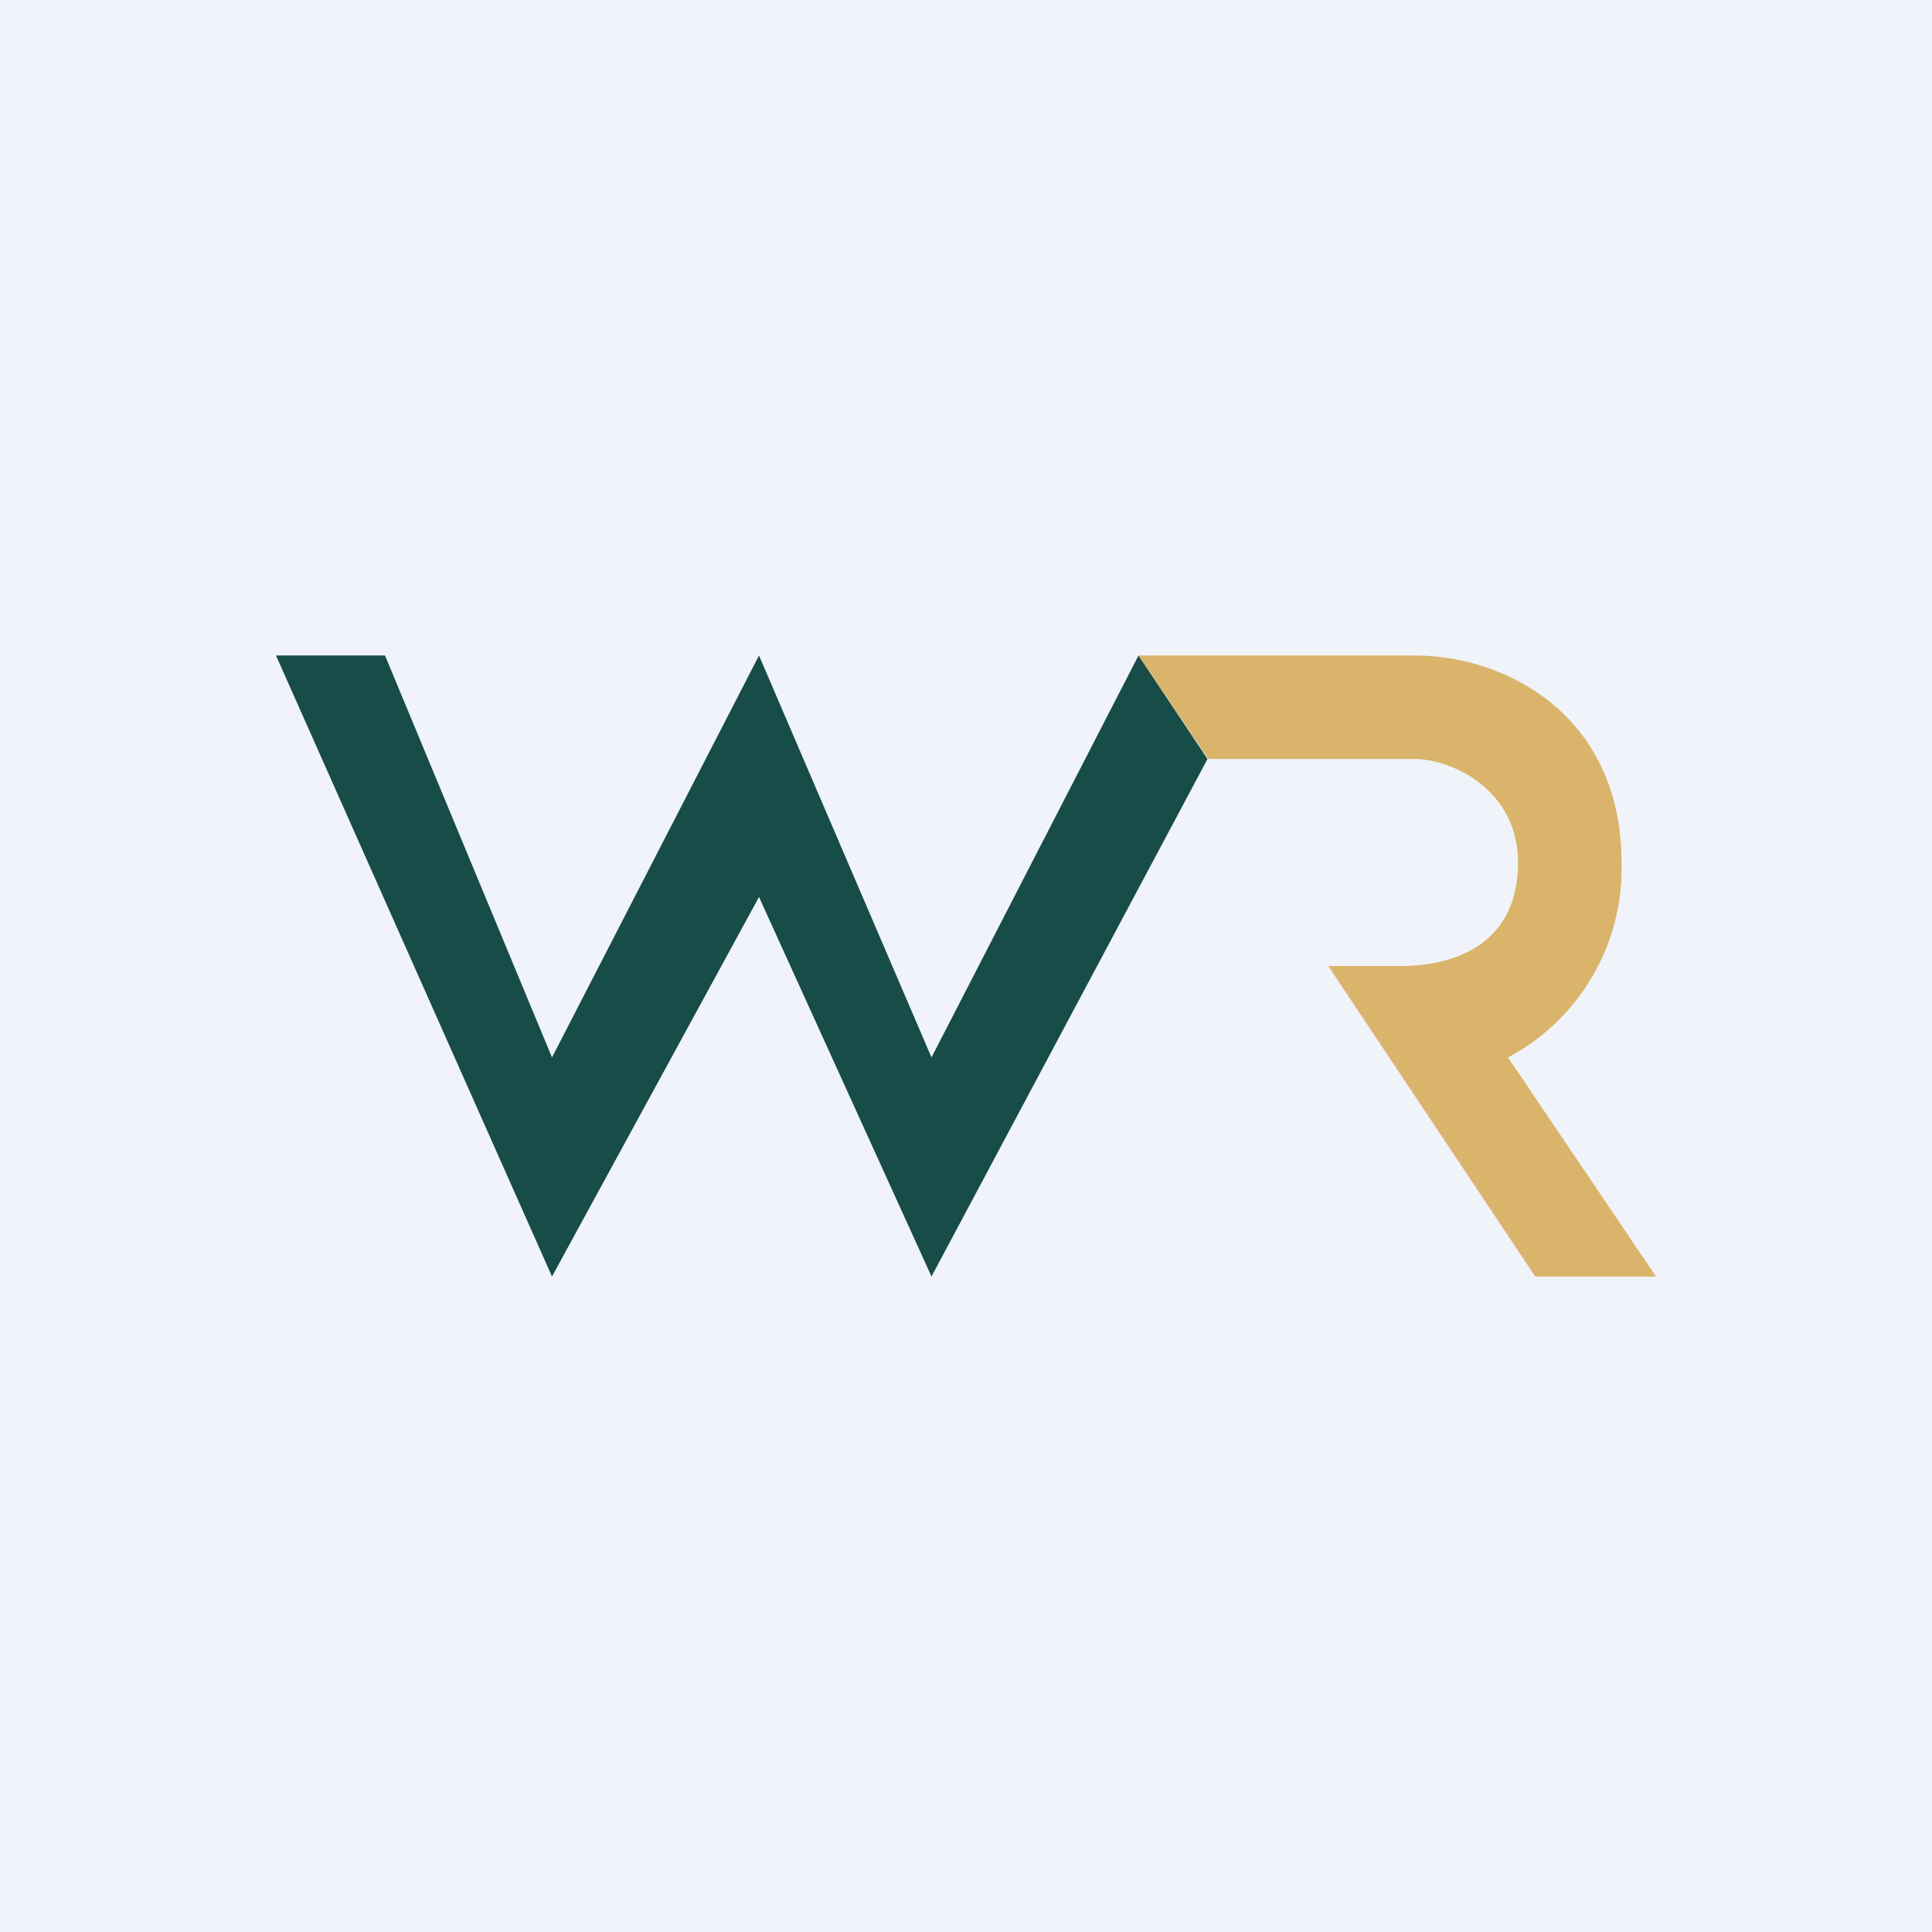
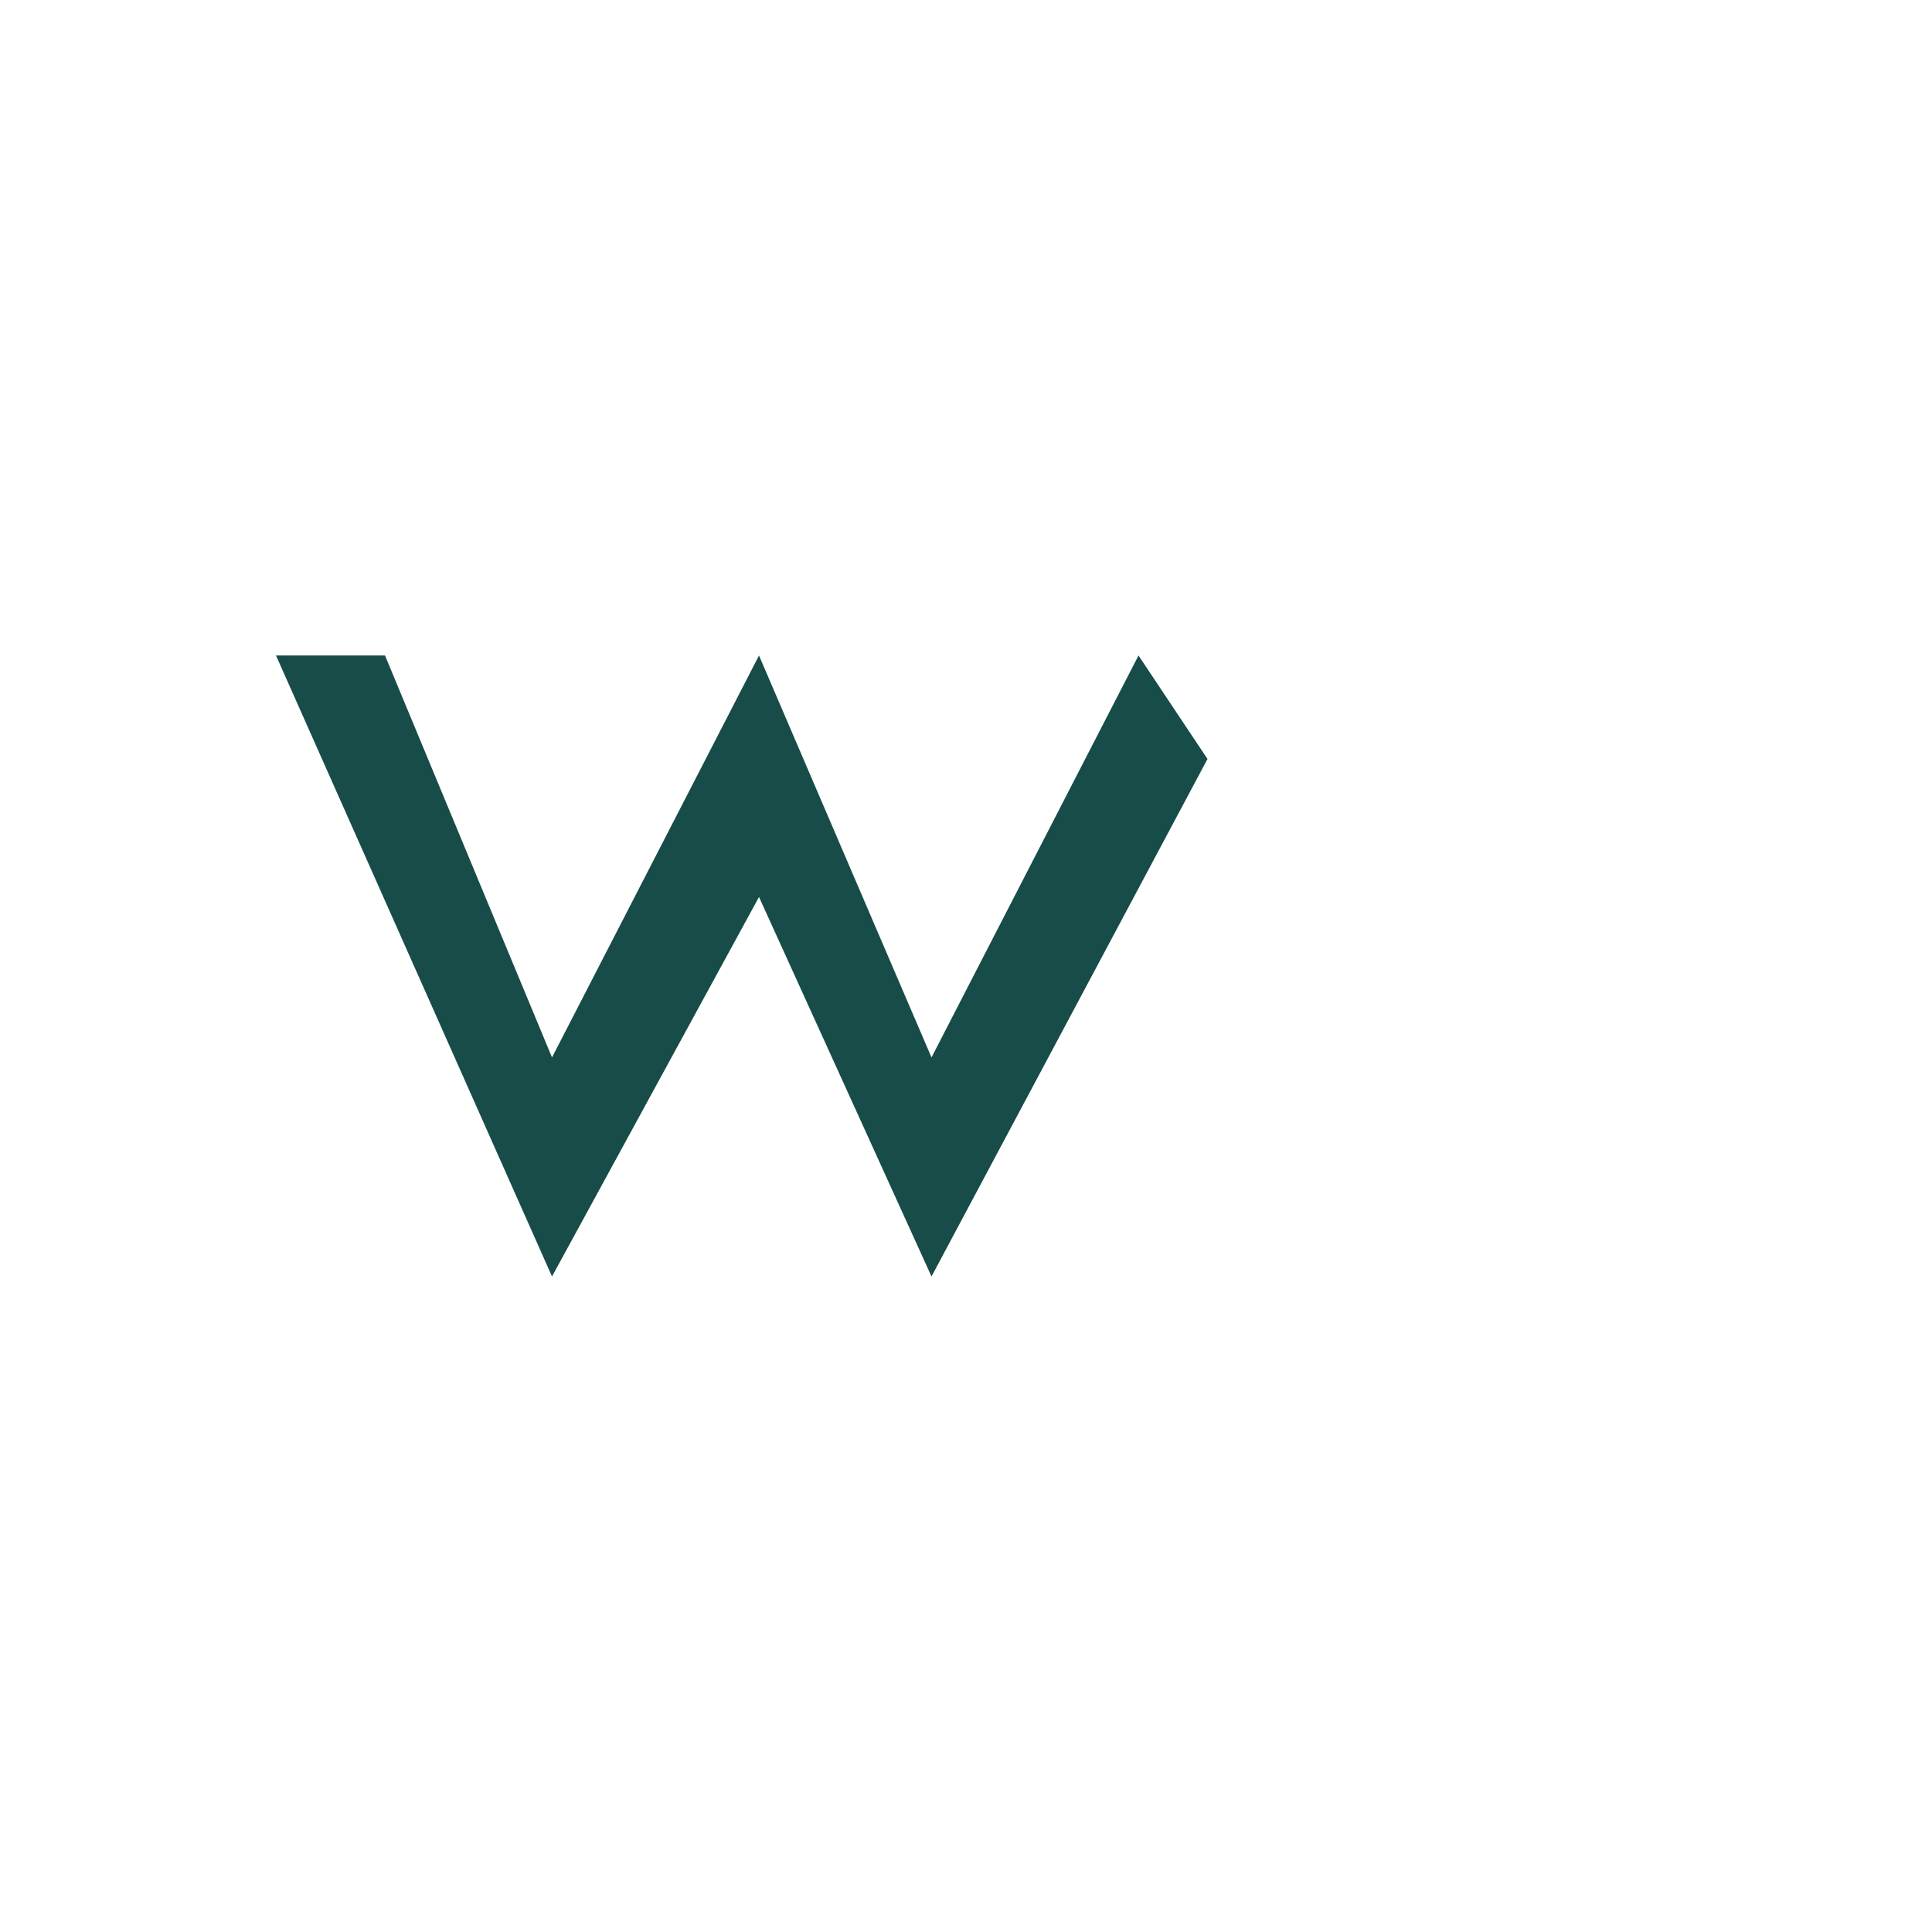
<svg xmlns="http://www.w3.org/2000/svg" width="56" height="56" viewBox="0 0 56 56">
-   <path fill="#F0F3FA" d="M0 0h56v56H0z" />
  <path d="M11.16 19H8l8 18 6-11 5 11 8-15-2-3-6 11.65L22 19l-6 11.65L11.16 19Z" fill="#174C48" />
-   <path d="M35.02 22 33 19h8c2.68 0 6 1.76 6 6a6.2 6.2 0 0 1-3.29 5.65L48 37h-3.5l-6-9h2.14c1.07 0 3.36-.35 3.36-3 0-2.12-1.93-3-3-3h-5.98Z" fill="#D9B46A" />
</svg>